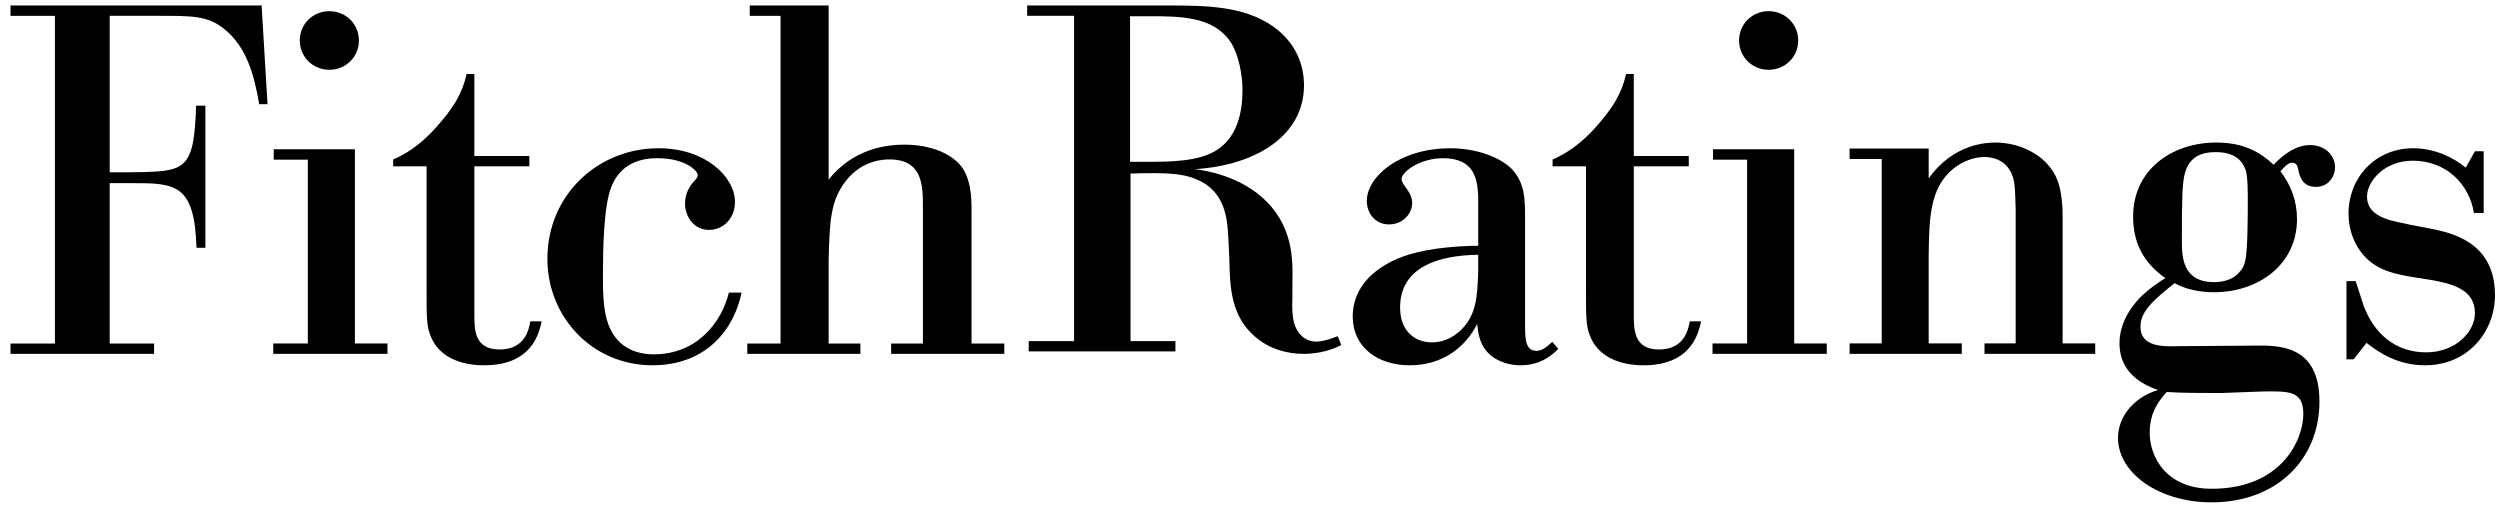
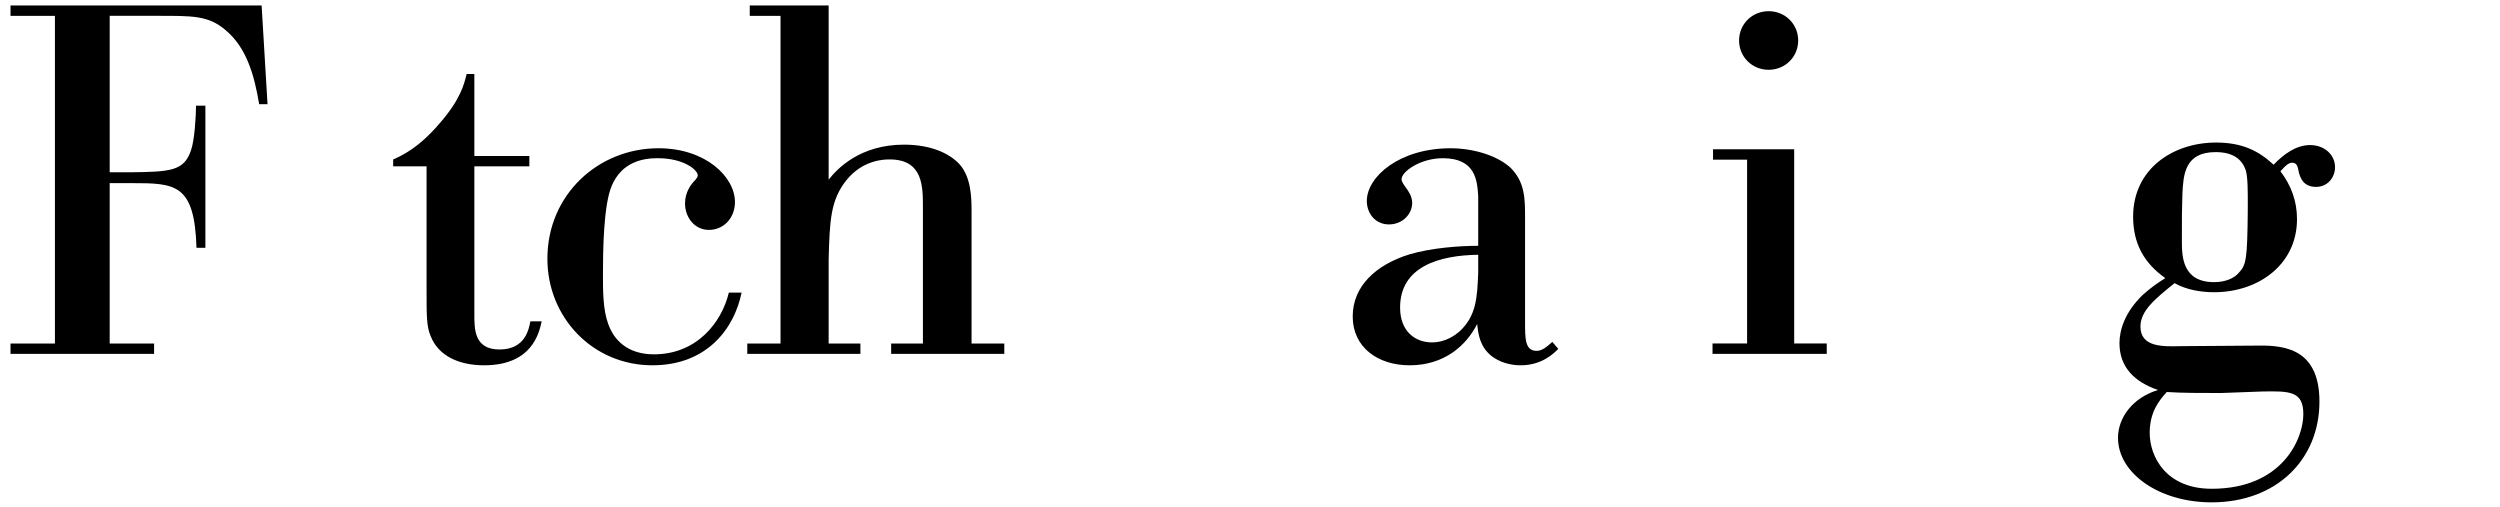
<svg xmlns="http://www.w3.org/2000/svg" width="414" height="84" fill="none">
  <g id="fitch-ratings_B" fill="#000">
    <path id="path2444" d="M32.54 41.032c-.325-10.625-3.51-10.705-10.782-10.705h-3.594v26.557h7.353v1.717H1.742v-1.717h7.353V2.624H1.742V.905h41.581l.98 16.347h-1.386c-.817-4.906-2.123-9.398-5.556-12.26-2.859-2.45-5.472-2.37-11.437-2.37h-7.76V28.53h3.43c6.536-.08 8.904-.165 10.046-3.68.575-1.632.82-5.553.82-7.354h1.552v23.537z" />
-     <path id="path2448" fill-rule="evenodd" clip-rule="evenodd" d="M59.434 6.705c0-2.716-2.156-4.853-4.892-4.853-2.74 0-4.896 2.137-4.896 4.853 0 2.712 2.157 4.852 4.896 4.852 2.736 0 4.892-2.14 4.892-4.852m-.661 18.01H45.332v1.728h5.642v30.43H45.25v1.728h18.916v-1.728h-5.393z" />
    <path id="path2452" d="M87.66 27.544h-9.106v24.364c0 2.534-.084 5.966 4.17 5.966 4.255 0 4.85-3.348 5.105-4.659H89.7c-.424 1.963-1.617 7.278-9.53 7.278-4.167 0-7.571-1.553-8.848-4.824-.682-1.553-.682-3.351-.682-7.52V27.544h-5.532V26.4c3.152-1.31 5.703-3.597 7.83-6.131 3.32-3.842 3.915-6.296 4.338-8.014h1.277V25.83h9.107z" />
    <path id="path2456" d="M122.806 48.457c-1.183 5.853-5.656 12.036-14.769 12.036-9.876 0-17.389-7.915-17.389-17.642 0-10.636 8.44-18.3 18.399-18.3 7.85 0 12.663 4.78 12.663 8.905 0 2.636-1.86 4.616-4.307 4.616s-3.963-2.146-3.963-4.372c0-1.895 1.01-3.214 1.683-3.874.257-.33.424-.495.424-.824 0-.742-2.107-2.803-6.667-2.803-2.363 0-5.909.576-7.596 4.616-1.35 3.214-1.436 10.799-1.436 14.51 0 2.803 0 5.935.846 8.243.927 2.722 3.207 5.111 7.597 5.111 7.089 0 11.222-5.277 12.405-10.222z" />
    <path id="path2460" d="M124.159.906h13.064v28.85c1.399-1.798 5.179-5.803 12.49-5.803 4.602 0 7.642 1.552 9.203 3.269 1.889 2.123 1.973 5.473 1.973 7.68v21.982h5.423v1.717h-18.737v-1.717h5.26V34.412c0-3.434.081-8.01-5.507-8.01-.821 0-4.436 0-7.226 3.515-2.548 3.269-2.713 6.538-2.879 13.157v13.81h5.26v1.717H123.75v-1.717h5.504V2.624h-5.095z" />
-     <path id="path2464" fill-rule="evenodd" clip-rule="evenodd" d="M215.856 58.6c1.504 0 3.928-.243 6.265-1.46l-.587-1.462c-1.75.65-2.756.894-3.505.894-2.173 0-3.34-1.621-3.755-3.166-.251-1.054-.337-2.272-.251-4.38v-2.272c.079-3.814.168-9.656-5.259-14.283-1.339-1.134-4.762-3.65-10.859-4.46 10.272-.651 18.037-5.682 18.037-13.876 0-3.41-1.335-7.06-5.094-9.739C206.007.99 199.828.906 193.23.906h-23.128v1.705h7.765V56.49h-7.515v1.705h24.299v-1.705h-7.433V28.741c5.679-.163 8.353-.083 10.773.89 4.926 1.95 5.259 6.573 5.428 9.82l.164 3.57c.086 4.463.251 9.331 4.261 12.74 2.423 2.11 5.427 2.84 8.012 2.84m-28.719-31.807V2.69h3.13c5.012-.001 10.371-.003 13.318 3.977 1.586 2.192 2.173 5.842 2.173 8.277 0 3.734-.92 7.627-4.01 9.736-3.004 2.112-8.016 2.112-11.603 2.112z" />
    <path id="path2468" fill-rule="evenodd" clip-rule="evenodd" d="M254.468 58.1c-1.918 0-1.918-1.976-1.918-4.78V36.09c0-3.133 0-5.85-2.334-8.244-2.089-1.979-6.011-3.294-10.016-3.294-8.43 0-13.855 4.698-13.855 8.734 0 2.061 1.42 3.878 3.671 3.878 2.254 0 3.84-1.732 3.84-3.546 0-1.102-.591-1.925-1.087-2.616-.358-.498-.667-.927-.667-1.342 0-1.237 3.092-3.46 6.846-3.46 5.408 0 5.667 3.73 5.834 6.128l.009.135v8.243c-3.088 0-7.679.332-11.35 1.403-5.594 1.732-9.433 5.277-9.433 10.304 0 5.11 4.172 8.08 9.433 8.08 5.675 0 9.347-3.217 11.182-6.843.168 1.647.416 3.708 2.337 5.277 1.252.986 3.006 1.566 4.842 1.566 3.503 0 5.425-1.898 6.255-2.722l-.998-1.152q-.13.11-.281.246c-.579.516-1.383 1.235-2.31 1.235m-22.612-7.172c0-6.758 6.424-8.653 12.936-8.738v2.97c-.168 4.202-.333 7.087-3.006 9.645-.751.658-2.336 1.895-4.673 1.895-2.67 0-5.257-1.732-5.257-5.772" />
-     <path id="path2472" d="M279.661 27.544h-9.103v24.364c0 2.534-.088 5.966 4.166 5.966s4.849-3.348 5.105-4.659h1.872c-.424 1.963-1.613 7.278-9.53 7.278-4.167 0-7.571-1.553-8.848-4.824-.682-1.553-.682-3.351-.682-7.52V27.544h-5.532V26.4c3.152-1.31 5.703-3.597 7.83-6.131 3.32-3.842 3.915-6.296 4.338-8.014h1.281V25.83h9.103z" />
    <path id="path2476" fill-rule="evenodd" clip-rule="evenodd" d="M297.781 6.705c0-2.716-2.156-4.853-4.895-4.853-2.74 0-4.896 2.137-4.896 4.853 0 2.712 2.156 4.852 4.896 4.852s4.895-2.14 4.895-4.852m-.664 18.01h-13.441v1.728h5.642v30.43h-5.724v1.728h18.916v-1.728h-5.393z" />
-     <path id="path2480" d="M324.874 58.601h-18.577v-1.734h5.316v-30.54h-5.316v-1.73h13.092v4.951c4.095-5.78 9.66-5.942 11.047-5.942 3.277 0 6.467 1.317 8.432 3.383 1.147 1.239 2.702 3.055 2.702 8.83v21.048h5.397V58.6h-18.331v-1.734h5.158V34.666c-.081-3.387-.162-4.045-.327-4.87-.817-3.384-3.6-3.798-4.831-3.798-1.8 0-3.681.744-5.233 1.982-3.849 3.218-3.933 8.172-4.014 14.444v14.443h5.485z" />
    <path id="path2484" fill-rule="evenodd" clip-rule="evenodd" d="M384.1 66.502c0-9.347-6.625-9.347-10.903-9.265l-12.037.086c-3.069.082-6.702.168-6.702-3.257 0-2.587 2.424-4.588 5.652-7.175 1.939 1.085 4.281 1.503 6.545 1.503 7.346 0 13.729-4.591 13.729-12.102 0-3.006-.97-5.593-2.747-7.93q.127-.132.259-.274c.501-.54 1.062-1.143 1.681-1.143.724 0 .886.583.969.92l.16.747c.242.834.727 2.337 2.826 2.337 2.019 0 3.151-1.668 3.151-3.253 0-2.086-1.776-3.672-4.121-3.672-2.338 0-4.36 1.5-6.057 3.253-2.504-2.336-5.25-3.671-9.527-3.671-7.11 0-13.732 4.34-13.732 12.267 0 4.423 1.774 7.68 5.33 10.181-1.455.92-2.504 1.671-3.796 2.838-2.909 2.838-3.795 5.761-3.795 7.93 0 4.004 2.503 6.427 6.379 7.762-4.118 1.252-6.622 4.505-6.622 7.93 0 5.84 6.785 10.678 15.508 10.678 10.74 0 17.85-7.093 17.85-16.69m-12.196-38.305c-.647-1.836-2.099-3.006-5.008-3.006-5.132 0-5.327 3.788-5.486 6.865l-.003.063c-.086 2.752-.086 3.253-.086 7.844 0 2.502.086 6.76 5.336 6.76 1.774 0 3.308-.583 4.118-1.585 1.209-1.253 1.371-2.337 1.454-9.93q0-.526.004-1.075c.009-2.258.02-4.716-.329-5.936m-4.12 36.888c-2.992 0-6.625 0-8.966-.168-1.292 1.42-2.826 3.338-2.826 6.76 0 4.007 2.746 9.264 10.258 9.264 11.709 0 15.183-8.263 15.183-12.353 0-3.84-2.262-3.84-6.867-3.754z" />
-     <path id="path2488" d="M389.768 59.503h-1.19V46.559h1.529l1.277 3.959c1.704 4.697 5.277 7.832 10.382 7.832 4.853 0 8.086-3.382 8.086-6.514 0-4.04-4.087-4.864-7.064-5.44l-2.639-.413c-2.47-.41-4.681-.824-6.382-1.813-2.725-1.482-4.849-4.698-4.849-8.82 0-5.853 4.338-10.798 10.721-10.798 3.576 0 6.721 1.566 8.681 3.213l1.532-2.718h1.445v10.222h-1.616c-.766-4.782-4.594-8.657-10.126-8.657-4.766 0-7.576 3.461-7.576 5.935 0 3.874 5.193 4.122 7.236 4.698l3.062.576c3.236.661 10.892 1.98 10.892 11.046 0 6.101-4.51 11.626-11.574 11.626-4.423 0-7.488-1.98-9.7-3.712z" />
  </g>
</svg>